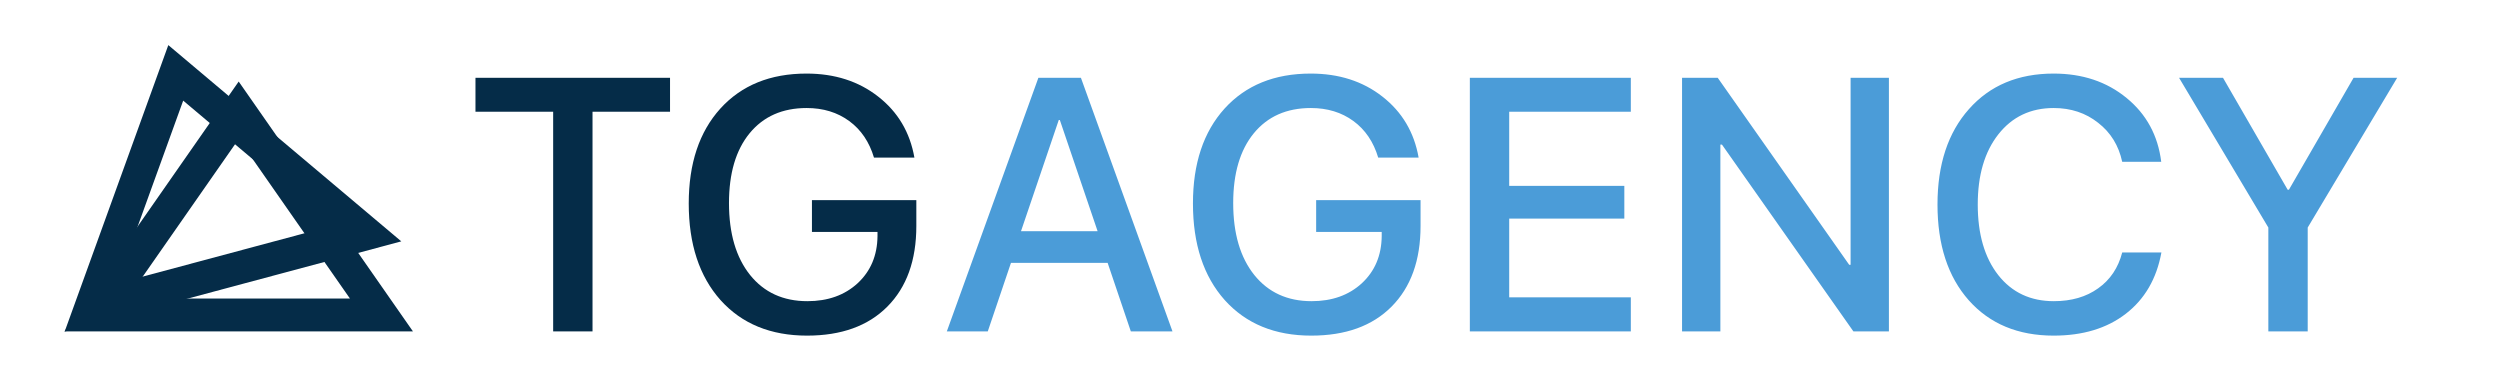
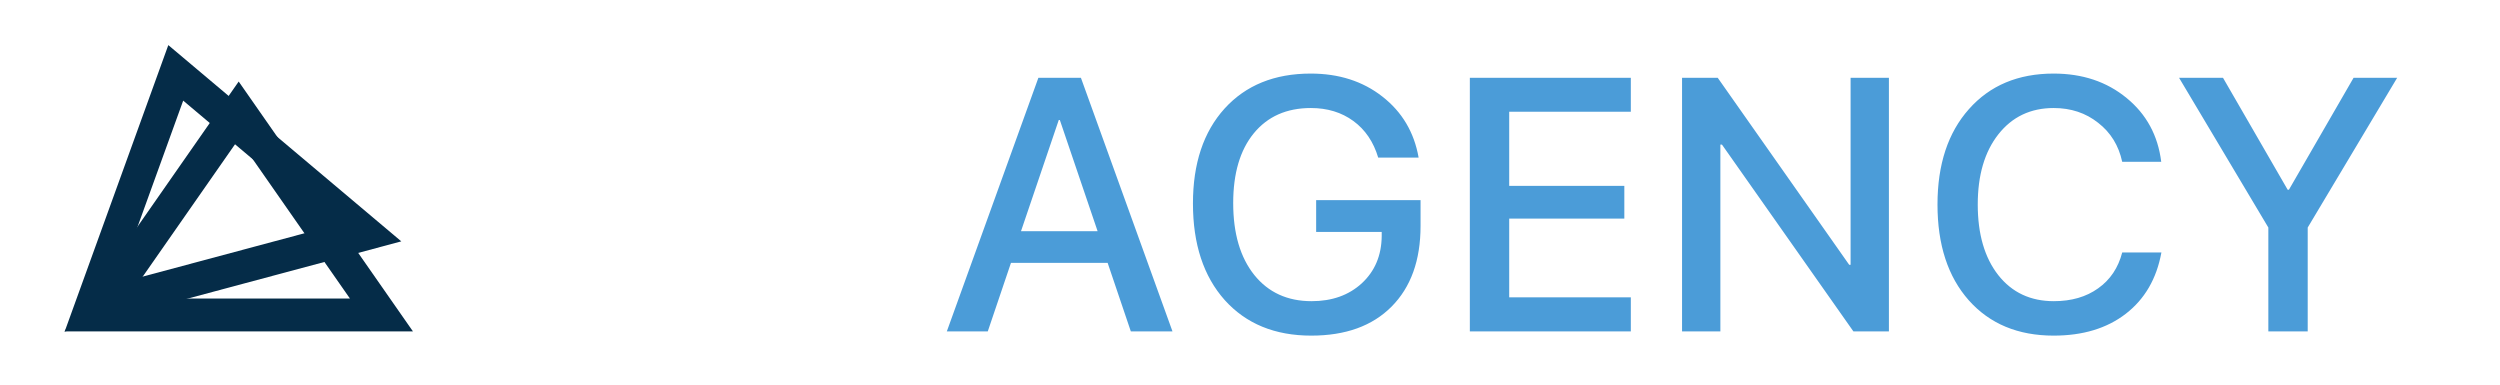
<svg xmlns="http://www.w3.org/2000/svg" width="1901" height="293" viewBox="0 0 1901 293" fill="none">
-   <path d="M450.554 252H420.619V84.947H361.548V59.154H509.491V84.947H450.554V252ZM696.783 171.814C696.783 197.919 689.433 218.367 674.732 233.156C660.12 247.857 639.762 255.207 613.657 255.207C586.038 255.207 564.12 246.209 547.905 228.212C531.779 210.125 523.716 185.624 523.716 154.708C523.716 124.327 531.734 100.271 547.771 82.541C563.898 64.811 585.726 55.946 613.256 55.946C634.728 55.946 652.904 61.782 667.782 73.454C682.75 85.125 691.927 100.583 695.313 119.827H664.575C661.011 107.889 654.73 98.623 645.731 92.03C636.733 85.437 625.952 82.14 613.39 82.14C594.947 82.14 580.469 88.555 569.956 101.385C559.532 114.125 554.32 131.811 554.32 154.441C554.32 177.517 559.666 195.736 570.357 209.101C581.048 222.376 595.571 229.013 613.924 229.013C629.516 229.013 642.257 224.47 652.146 215.382C662.036 206.205 667.07 194.311 667.248 179.699V176.358H617.399V152.169H696.783V171.814Z" fill="#052C48" />
  <path d="M859.886 252L842.245 199.879H768.741L751.101 252H719.962L789.59 59.154H821.931L891.559 252H859.886ZM805.092 91.228L776.359 175.824H834.627L805.894 91.228H805.092ZM1080.19 171.814C1080.19 197.919 1072.84 218.367 1058.14 233.156C1043.52 247.857 1023.17 255.207 997.062 255.207C969.442 255.207 947.525 246.209 931.31 228.212C915.183 210.125 907.12 185.624 907.12 154.708C907.12 124.327 915.139 100.271 931.176 82.541C947.302 64.811 969.13 55.946 996.661 55.946C1018.13 55.946 1036.31 61.782 1051.19 73.454C1066.15 85.125 1075.33 100.583 1078.72 119.827H1047.98C1044.42 107.889 1038.13 98.623 1029.14 92.03C1020.14 85.437 1009.36 82.14 996.794 82.14C978.352 82.14 963.874 88.555 953.361 101.385C942.936 114.125 937.724 131.811 937.724 154.441C937.724 177.517 943.07 195.736 953.762 209.101C964.453 222.376 978.975 229.013 997.329 229.013C1012.92 229.013 1025.66 224.47 1035.55 215.382C1045.44 206.205 1050.47 194.311 1050.65 179.699V176.358H1000.8V152.169H1080.19V171.814ZM1240.08 226.073V252H1117.67V59.154H1240.08V84.947H1147.6V141.344H1235.14V166.201H1147.6V226.073H1240.08ZM1308.17 252H1279.03V59.154H1306.16L1406.13 201.349H1407.19V59.154H1436.33V252H1409.33L1309.37 109.938H1308.17V252ZM1561.61 255.207C1534.53 255.207 1513.01 246.253 1497.06 228.345C1481.2 210.437 1473.27 186.159 1473.27 155.51C1473.27 125.04 1481.25 100.85 1497.2 82.942C1513.14 64.945 1534.61 55.946 1561.61 55.946C1583.53 55.946 1602.02 62.138 1617.07 74.523C1632.13 86.818 1640.91 102.989 1643.4 123.035H1613.73C1611.06 110.651 1604.96 100.761 1595.42 93.366C1585.98 85.882 1574.71 82.14 1561.61 82.14C1544.06 82.14 1530.03 88.822 1519.51 102.187C1509.09 115.462 1503.88 133.236 1503.88 155.51C1503.88 178.051 1509.09 195.959 1519.51 209.234C1529.94 222.42 1544.01 229.013 1561.74 229.013C1575.11 229.013 1586.33 225.762 1595.42 219.258C1604.6 212.754 1610.7 203.666 1613.73 191.994H1643.53C1639.88 211.952 1630.84 227.499 1616.4 238.636C1602.06 249.684 1583.8 255.207 1561.61 255.207ZM1754.78 252H1724.85V173.017L1656.96 59.154H1690.37L1739.55 144.284H1740.48L1789.66 59.154H1822.81L1754.78 173.017V252Z" fill="#4B9CD8" />
  <path d="M72.957 239.5L181.5 83.853L290.044 239.5H72.957Z" stroke="#052C48" stroke-width="25" />
  <path d="M69.081 233.839L133.641 55.402L278.771 177.653L69.081 233.839Z" stroke="#052C48" stroke-width="25" />
</svg>